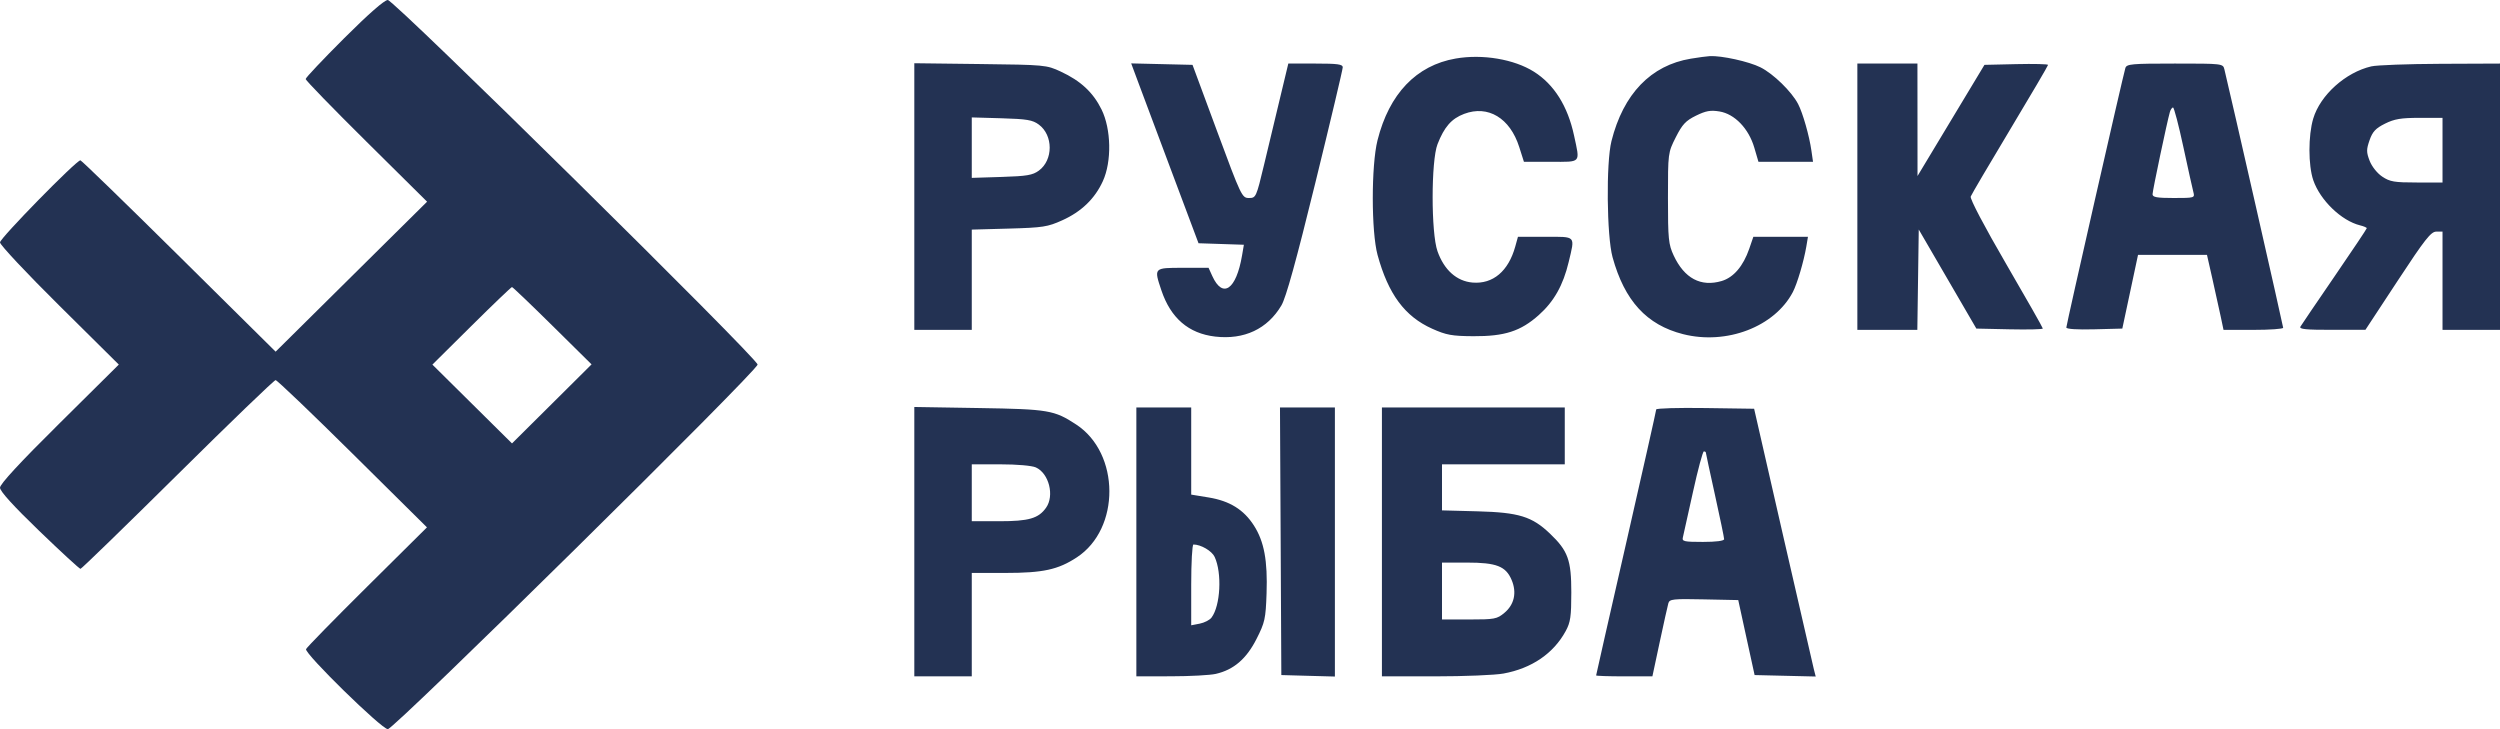
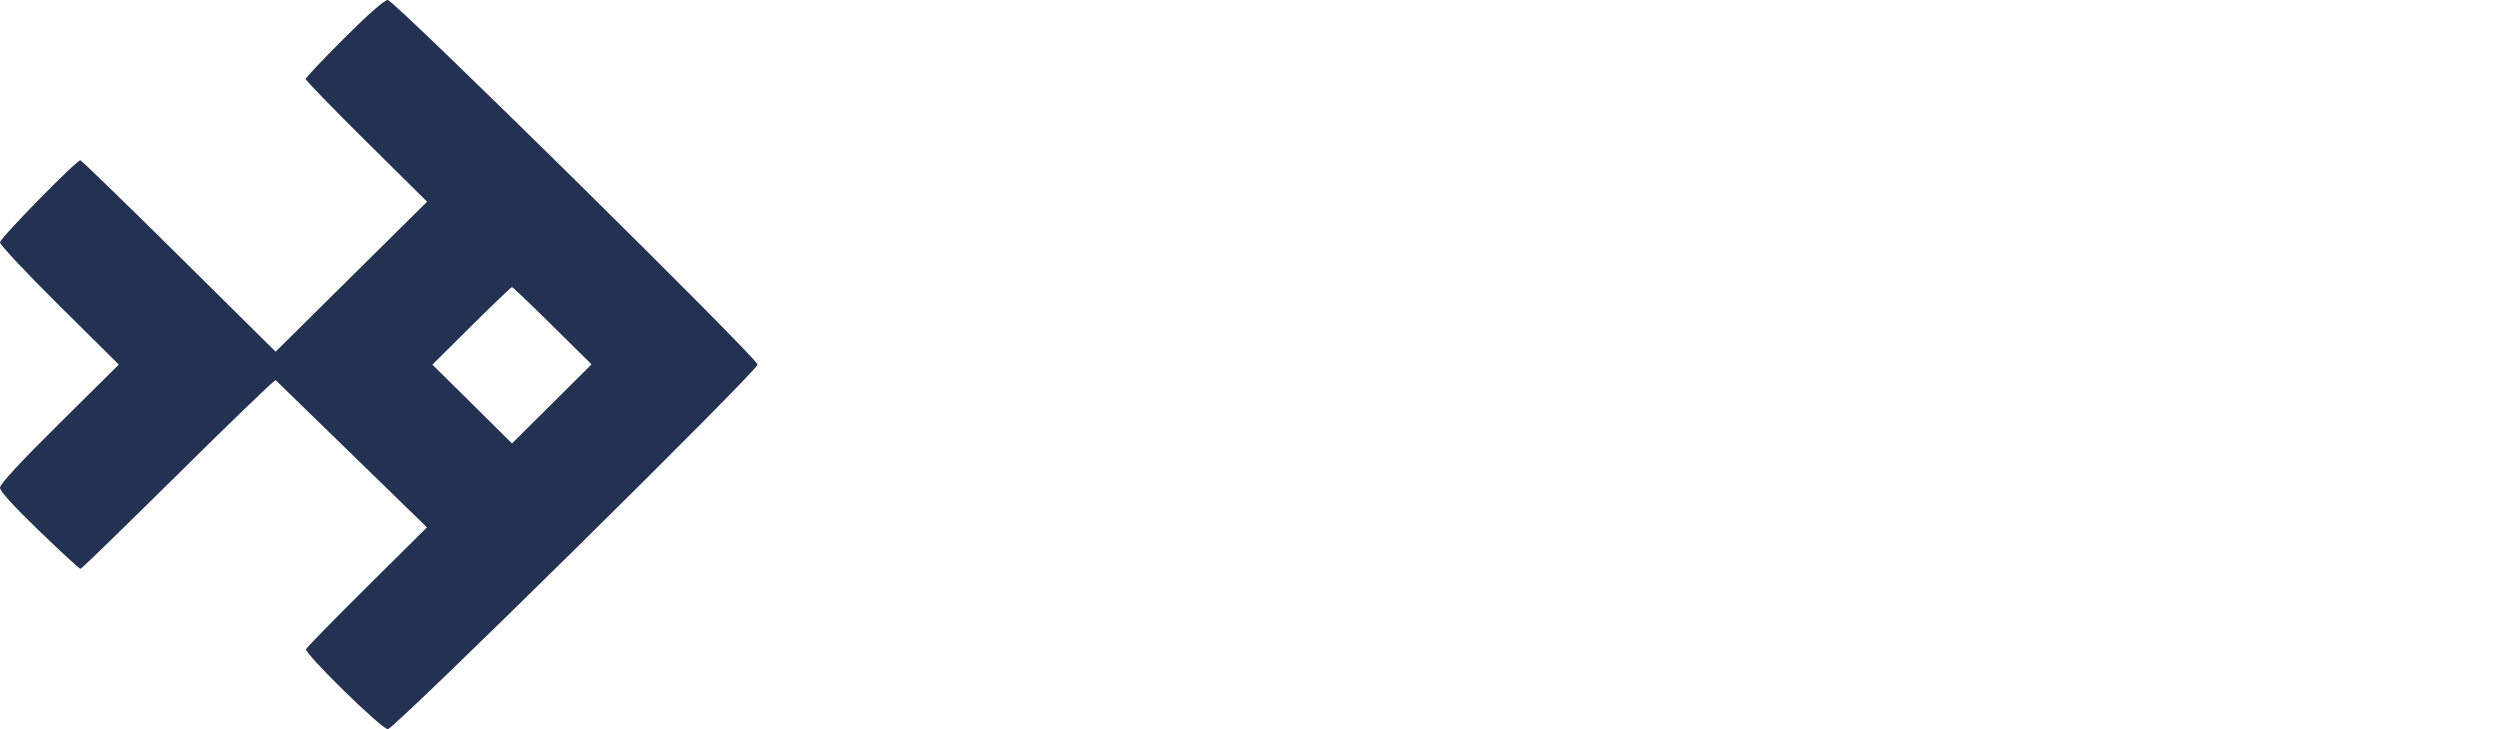
<svg xmlns="http://www.w3.org/2000/svg" width="120" height="35" viewBox="0 0 120 35" fill="none">
-   <path fill-rule="evenodd" clip-rule="evenodd" d="M69.871 2.81C67.982 3.139 66.681 4.501 66.12 6.735C65.817 7.94 65.819 11.122 66.122 12.235C66.637 14.119 67.428 15.189 68.746 15.779C69.424 16.083 69.69 16.131 70.721 16.138C72.222 16.146 72.989 15.899 73.859 15.125C74.59 14.475 75.031 13.693 75.296 12.579C75.603 11.29 75.674 11.366 74.174 11.366H72.862L72.733 11.832C72.405 13.018 71.661 13.646 70.682 13.563C69.919 13.498 69.317 12.959 68.999 12.058C68.688 11.177 68.69 7.718 69.001 6.921C69.326 6.089 69.672 5.695 70.278 5.466C71.426 5.032 72.479 5.665 72.922 7.054L73.149 7.767H74.443C75.924 7.767 75.844 7.857 75.555 6.508C75.252 5.093 74.597 4.051 73.626 3.44C72.673 2.84 71.157 2.586 69.871 2.81ZM81.161 2.816C79.243 3.132 77.919 4.507 77.35 6.774C77.089 7.811 77.123 11.329 77.402 12.344C77.979 14.438 79.039 15.595 80.786 16.039C82.877 16.57 85.187 15.683 86.058 14.016C86.266 13.619 86.583 12.545 86.704 11.832L86.782 11.366H85.472H84.161L83.963 11.942C83.676 12.774 83.211 13.319 82.642 13.488C81.642 13.784 80.85 13.364 80.337 12.265C80.088 11.73 80.062 11.477 80.062 9.504C80.062 7.339 80.064 7.33 80.438 6.588C80.751 5.969 80.915 5.794 81.407 5.552C81.883 5.319 82.104 5.279 82.535 5.35C83.264 5.47 83.937 6.169 84.206 7.086L84.406 7.767H85.715H87.025L86.949 7.239C86.847 6.519 86.535 5.425 86.309 4.993C85.997 4.395 85.121 3.541 84.501 3.231C83.951 2.955 82.631 2.663 82.069 2.694C81.931 2.701 81.522 2.756 81.161 2.816ZM43.887 9.435V15.834H45.266H46.645V13.428V11.021L48.432 10.972C50.062 10.926 50.287 10.891 50.987 10.575C51.906 10.161 52.55 9.541 52.936 8.698C53.369 7.753 53.34 6.199 52.873 5.253C52.467 4.432 51.872 3.88 50.914 3.435C50.231 3.118 50.162 3.112 47.053 3.074L43.887 3.035V9.435ZM54.633 3.946C54.818 4.443 55.545 6.386 56.249 8.263L57.529 11.676L58.617 11.712L59.706 11.748L59.618 12.265C59.338 13.905 58.692 14.351 58.19 13.25L58.011 12.855H56.779C55.375 12.855 55.382 12.848 55.747 13.937C56.194 15.269 57.052 16.007 58.328 16.156C59.719 16.317 60.838 15.791 61.507 14.661C61.729 14.287 62.216 12.525 63.137 8.772C63.86 5.826 64.451 3.334 64.451 3.233C64.451 3.084 64.212 3.051 63.145 3.051H61.839L61.452 4.664C61.239 5.551 60.892 7.004 60.679 7.891C60.3 9.473 60.286 9.504 59.95 9.504C59.616 9.504 59.576 9.422 58.424 6.309L57.241 3.113L55.769 3.078L54.297 3.043L54.633 3.946ZM89.153 9.442V15.834H90.593H92.032L92.066 13.425L92.1 11.017L93.482 13.394L94.865 15.772L96.46 15.807C97.338 15.826 98.056 15.809 98.056 15.769C98.056 15.729 97.261 14.329 96.289 12.658C95.256 10.882 94.551 9.543 94.594 9.434C94.633 9.332 95.485 7.884 96.486 6.217C97.487 4.55 98.307 3.154 98.307 3.115C98.307 3.075 97.62 3.059 96.78 3.078L95.254 3.113L93.647 5.781L92.041 8.449L92.039 5.75L92.037 3.051H90.595H89.153V9.442ZM102.017 3.268C101.906 3.623 99.184 15.586 99.184 15.72C99.184 15.795 99.7 15.829 100.528 15.807L101.871 15.772L102.248 14.004L102.625 12.235H104.28H105.935L106.195 13.383C106.338 14.014 106.517 14.824 106.592 15.183L106.729 15.834H108.16C108.948 15.834 109.592 15.789 109.592 15.733C109.592 15.652 107.036 4.41 106.771 3.33C106.704 3.053 106.685 3.051 104.394 3.051C102.305 3.051 102.079 3.071 102.017 3.268ZM113.822 3.186C112.585 3.474 111.374 4.563 111.035 5.692C110.792 6.504 110.793 7.94 111.038 8.652C111.368 9.611 112.386 10.594 113.281 10.816C113.459 10.86 113.605 10.922 113.605 10.954C113.605 10.985 112.909 12.026 112.058 13.267C111.207 14.508 110.47 15.594 110.42 15.679C110.35 15.8 110.686 15.834 111.936 15.832L113.542 15.829L115.09 13.474C116.391 11.493 116.686 11.118 116.939 11.118H117.241V13.476V15.834H118.62H120V9.442V3.051L117.147 3.063C115.578 3.07 114.082 3.125 113.822 3.186ZM104.154 5.378C104.022 5.832 103.322 9.152 103.322 9.324C103.322 9.467 103.534 9.504 104.34 9.504C105.334 9.504 105.356 9.498 105.283 9.225C105.242 9.072 105.025 8.094 104.801 7.053C104.578 6.012 104.354 5.16 104.306 5.16C104.257 5.16 104.189 5.258 104.154 5.378ZM46.645 7.087V8.538L48.079 8.493C49.293 8.455 49.567 8.408 49.866 8.189C50.559 7.679 50.558 6.493 49.864 5.98C49.564 5.758 49.299 5.713 48.079 5.677L46.645 5.636V7.087ZM114.478 5.936C114.032 6.158 113.881 6.32 113.739 6.729C113.583 7.176 113.583 7.304 113.743 7.72C113.849 7.994 114.106 8.317 114.349 8.479C114.716 8.724 114.929 8.76 116.006 8.76H117.241V7.208V5.657H116.139C115.246 5.657 114.931 5.71 114.478 5.936ZM43.887 26V32.465H45.266H46.645V29.983V27.501H48.253C50.067 27.501 50.788 27.344 51.688 26.753C53.784 25.38 53.767 21.759 51.659 20.378C50.603 19.686 50.337 19.641 46.99 19.586L43.887 19.535V26ZM54.545 26.012V32.465L56.206 32.462C57.12 32.461 58.09 32.409 58.36 32.346C59.217 32.15 59.828 31.625 60.312 30.671C60.715 29.877 60.753 29.702 60.795 28.488C60.85 26.91 60.679 25.992 60.189 25.226C59.698 24.46 59.025 24.044 58.009 23.877L57.178 23.741V21.649V19.558H55.862H54.545V26.012ZM61.472 25.98L61.504 32.403L62.789 32.439L64.075 32.474V26.016V19.558H62.757H61.439L61.472 25.98ZM66.332 26.012V32.465H68.879C70.28 32.465 71.759 32.405 72.166 32.33C73.52 32.082 74.564 31.371 75.152 30.294C75.383 29.87 75.423 29.595 75.423 28.432C75.423 26.88 75.263 26.439 74.399 25.614C73.539 24.793 72.904 24.596 70.94 24.544L69.216 24.498V23.393V22.288H72.163H75.109V20.923V19.558H70.721H66.332V26.012ZM79.498 19.654C79.498 19.71 78.849 22.595 78.056 26.066C77.263 29.536 76.614 32.395 76.614 32.42C76.614 32.445 77.222 32.465 77.965 32.465H79.315L79.666 30.821C79.86 29.916 80.046 29.077 80.081 28.956C80.138 28.756 80.302 28.738 81.79 28.77L83.436 28.804L83.828 30.604L84.221 32.403L85.687 32.438L87.154 32.473L87.066 32.129C87.019 31.94 86.353 29.048 85.588 25.703L84.198 19.62L81.848 19.586C80.555 19.567 79.498 19.598 79.498 19.654ZM81.261 23.622C81.025 24.697 80.808 25.675 80.778 25.794C80.729 25.988 80.834 26.012 81.74 26.012C82.379 26.012 82.758 25.962 82.758 25.879C82.758 25.806 82.561 24.853 82.319 23.76C82.078 22.668 81.88 21.75 81.88 21.721C81.88 21.692 81.838 21.668 81.785 21.668C81.733 21.668 81.497 22.547 81.261 23.622ZM46.645 23.653V25.019H47.968C49.384 25.019 49.848 24.885 50.211 24.371C50.622 23.791 50.35 22.72 49.721 22.436C49.53 22.35 48.816 22.288 48.019 22.288H46.645V23.653ZM57.178 28.075V30.014L57.586 29.935C57.81 29.891 58.065 29.761 58.153 29.644C58.583 29.073 58.663 27.506 58.303 26.731C58.169 26.444 57.642 26.136 57.285 26.136C57.226 26.136 57.178 27.008 57.178 28.075ZM69.216 28.37V29.735H70.523C71.742 29.735 71.855 29.714 72.211 29.417C72.687 29.021 72.814 28.444 72.559 27.84C72.28 27.179 71.832 27.004 70.413 27.004H69.216V28.37Z" fill="#233253" />
-   <path fill-rule="evenodd" clip-rule="evenodd" d="M16.515 1.84C15.501 2.852 14.671 3.731 14.671 3.794C14.671 3.856 15.982 5.207 17.585 6.794L20.5 9.681L16.865 13.28L13.23 16.88L8.589 12.287C6.037 9.762 3.908 7.695 3.859 7.695C3.662 7.695 0 11.434 0 11.635C0 11.754 1.283 13.122 2.852 14.675L5.703 17.5L2.852 20.325C0.951 22.207 0 23.236 0 23.409C0 23.58 0.642 24.287 1.887 25.487C2.925 26.487 3.814 27.305 3.863 27.305C3.911 27.305 6.01 25.266 8.527 22.775C11.043 20.283 13.159 18.245 13.229 18.245C13.299 18.245 14.962 19.835 16.925 21.779L20.494 25.313L17.614 28.169C16.031 29.739 14.714 31.085 14.69 31.159C14.616 31.376 18.321 35 18.616 35C18.918 35 36.364 17.797 36.364 17.499C36.364 17.202 18.916 0 18.615 0C18.452 0 17.691 0.667 16.515 1.84ZM22.633 15.639L20.755 17.501L22.665 19.392L24.576 21.284L26.486 19.387L28.395 17.49L26.517 15.635C25.485 14.615 24.61 13.78 24.575 13.779C24.54 13.778 23.666 14.615 22.633 15.639Z" fill="#233253" />
+   <path fill-rule="evenodd" clip-rule="evenodd" d="M16.515 1.84C15.501 2.852 14.671 3.731 14.671 3.794C14.671 3.856 15.982 5.207 17.585 6.794L20.5 9.681L16.865 13.28L13.23 16.88L8.589 12.287C6.037 9.762 3.908 7.695 3.859 7.695C3.662 7.695 0 11.434 0 11.635C0 11.754 1.283 13.122 2.852 14.675L5.703 17.5L2.852 20.325C0.951 22.207 0 23.236 0 23.409C0 23.58 0.642 24.287 1.887 25.487C2.925 26.487 3.814 27.305 3.863 27.305C3.911 27.305 6.01 25.266 8.527 22.775C11.043 20.283 13.159 18.245 13.229 18.245L20.494 25.313L17.614 28.169C16.031 29.739 14.714 31.085 14.69 31.159C14.616 31.376 18.321 35 18.616 35C18.918 35 36.364 17.797 36.364 17.499C36.364 17.202 18.916 0 18.615 0C18.452 0 17.691 0.667 16.515 1.84ZM22.633 15.639L20.755 17.501L22.665 19.392L24.576 21.284L26.486 19.387L28.395 17.49L26.517 15.635C25.485 14.615 24.61 13.78 24.575 13.779C24.54 13.778 23.666 14.615 22.633 15.639Z" fill="#233253" />
</svg>